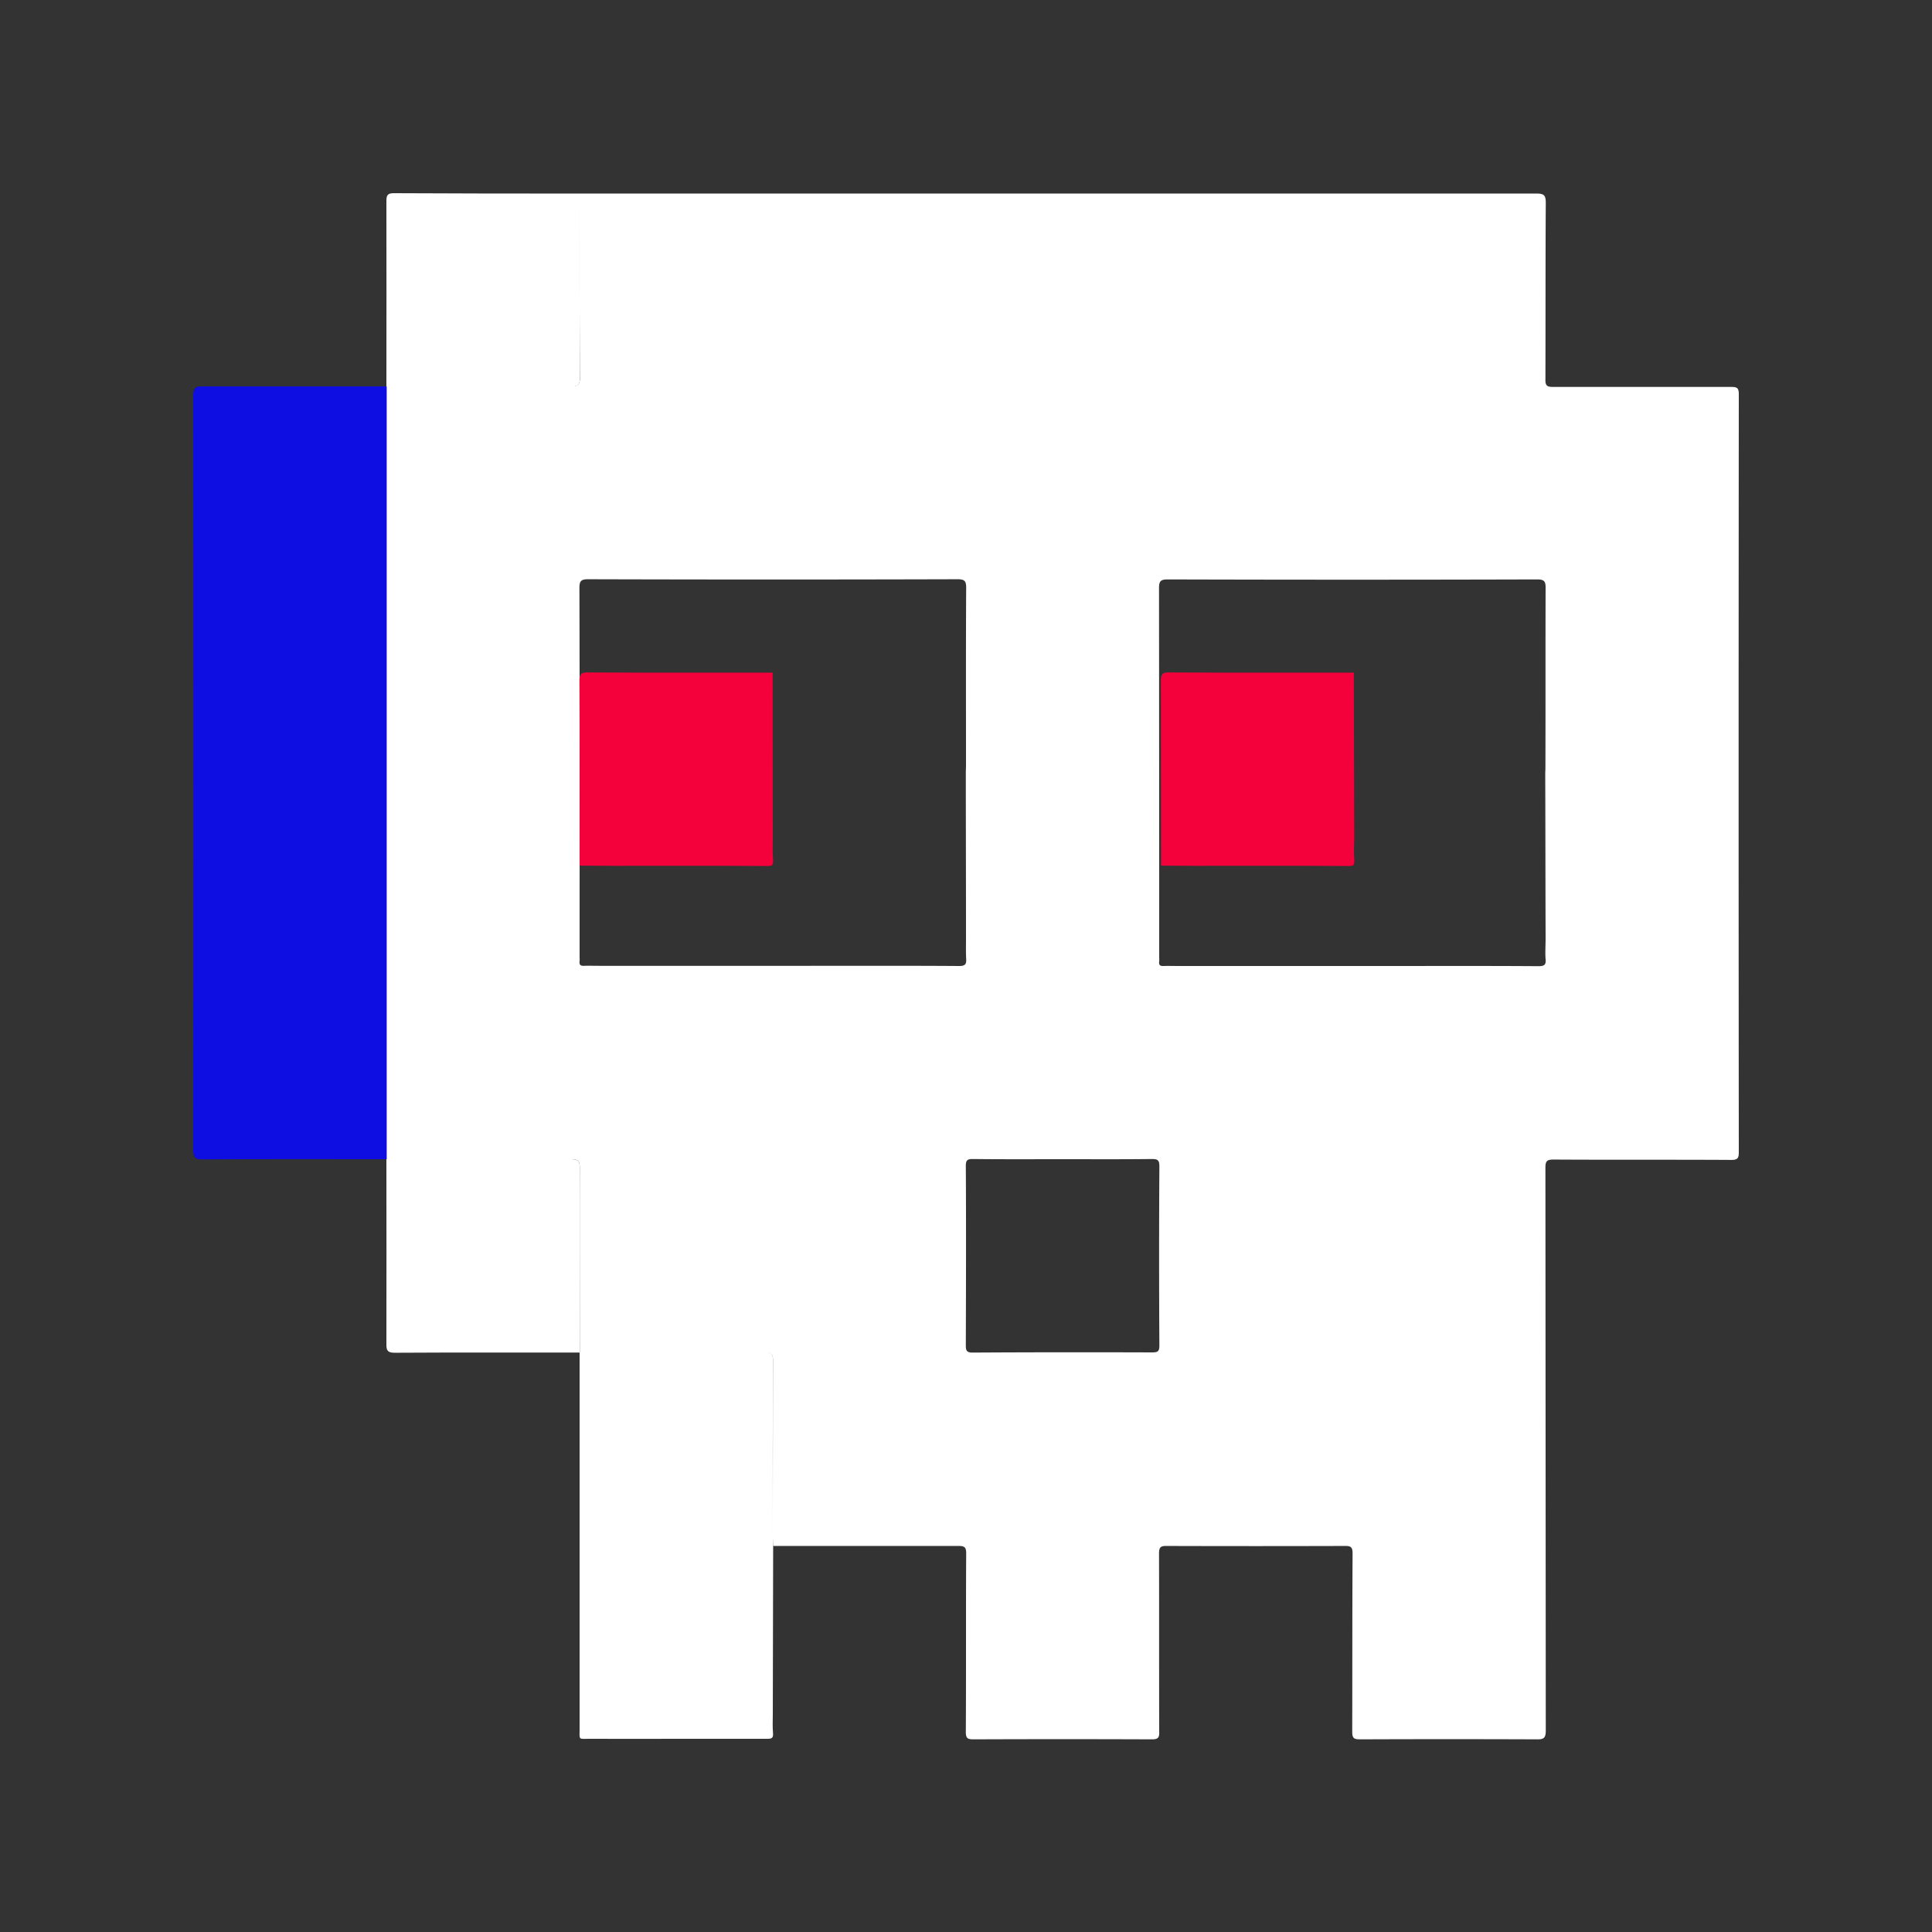
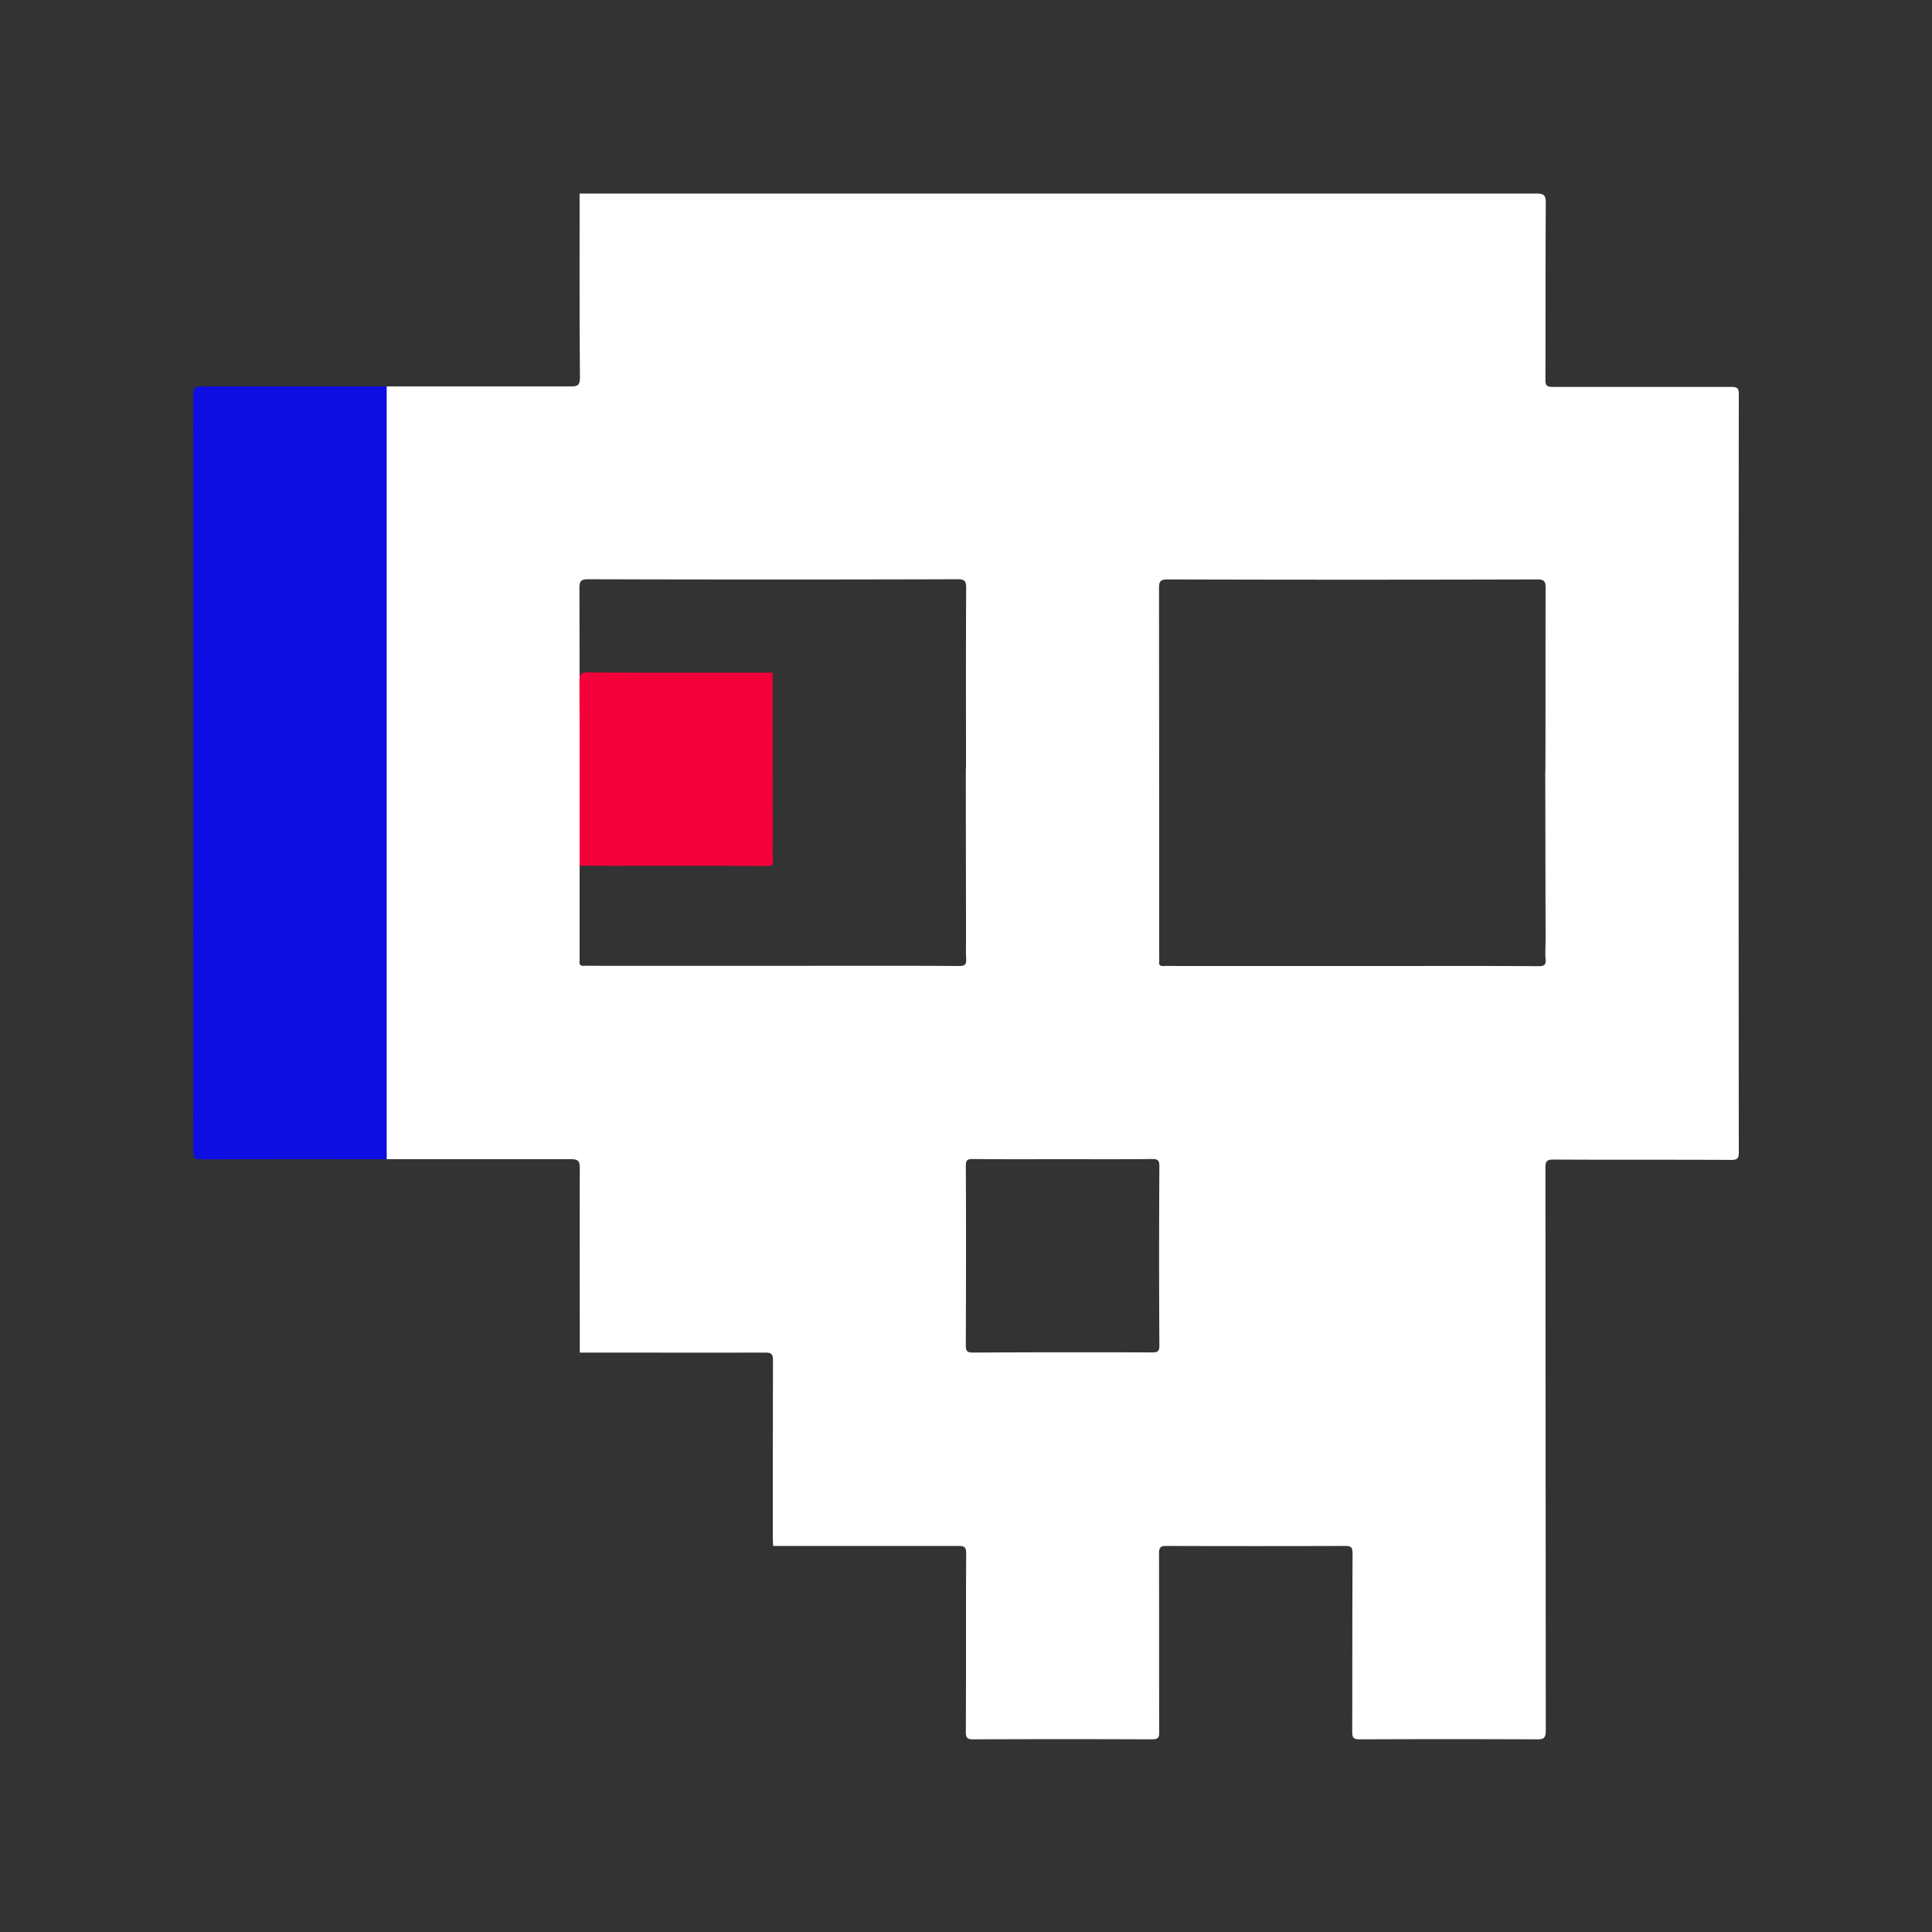
<svg xmlns="http://www.w3.org/2000/svg" id="b2c3e6c0-038d-4623-9f52-caf5e85df537" data-name="Layer 1" viewBox="0 0 1080 1080">
  <rect x="0" y="0" width="1080" height="1080" fill="#333333" stroke="none" />
  <defs>
    <style>.f89a882d-2891-4d2f-9c69-e110f22a07a0{fill:#fff;}.aa6ac007-6567-4fb3-84a8-3dd74839c83b{fill:#0e0ee2;}.b4095664-bf84-482c-8ce8-4dca43253d27{fill:#f4003a;}</style>
  </defs>
  <title>logo-skeleton</title>
  <path class="f89a882d-2891-4d2f-9c69-e110f22a07a0" d="M324,108.2H858.8c4.3,0,5.3.9,5.3,5.2-.2,32.8-.1,65.7-.2,98.6-.1,3.7,1,4.3,4.4,4.3h99.5c3.1,0,4.2.5,4.2,4q-.2,212,0,423.9c0,3.2-.7,4.2-4.1,4.2-33.1-.2-66.3,0-99.5-.2-3.7,0-4.5.9-4.5,4.6q.1,157.3.2,314.6c0,4.2-1.2,5-5.1,4.9q-49.3-.2-98.7,0c-3.4,0-4.4-.6-4.4-4.2.1-33.2,0-66.4.2-99.6,0-3.5-.8-4.4-4.4-4.3-33.2.1-66.3.1-99.5,0-3.6-.1-4.3.9-4.3,4.4.1,33.1,0,66.3.1,99.5.1,3.1-.5,4.2-4,4.2q-49.9-.2-99.9,0c-3.3,0-4.2-.7-4.2-4.1.2-33.3,0-66.6.2-99.9,0-3.4-1-4.1-4.2-4.1H432.2c-.1-1.7-.2-3.4-.2-5.1q0-49.4.1-98.6c0-3.6-.9-4.4-4.4-4.4-34.6.1-69.1,0-103.7,0h.1c0-34.4-.1-68.9,0-103.3,0-3.8-1-4.8-4.8-4.8H216.1V216H318.8c4.1.1,5.4-.7,5.4-5.1C323.9,176.7,324,142.5,324,108.2ZM863.8,432c.1-1.4.1-2.8.1-4.2.1-33,0-66.1.1-99.1.1-3.8-.9-4.8-4.7-4.8q-103.3.3-206.6,0c-3.9,0-4.8,1-4.8,4.8q.1,103.4.1,206.6a14.7,14.7,0,0,1,0,2.1c-.3,2.1.5,2.7,2.6,2.6s5.6,0,8.4,0H774.5c28.6,0,57.1-.1,85.6.1,3.2,0,4.2-.8,3.9-3.9s0-7.9,0-11.8C863.9,493.6,863.9,462.8,863.8,432ZM432,539.9h18.6c28.5,0,57-.1,85.6.1,3.1,0,4.1-.8,3.9-3.9s-.1-7.9-.1-11.8c0-30.8-.1-61.6-.1-92.4,0-1.4.1-2.8.1-4.2,0-33-.1-66.1.1-99.1,0-3.8-.9-4.8-4.8-4.8q-103.2.3-206.6,0c-3.8,0-4.8,1-4.8,4.8.2,68.9.1,137.8.1,206.6a14.7,14.7,0,0,1,0,2.1c-.3,2.1.6,2.7,2.6,2.6s5.6,0,8.4,0ZM594.1,648c-16.7,0-33.5.1-50.2-.1-3,0-4,.5-4,3.8.2,33.5.1,66.9,0,100.4,0,2.9.5,4,3.8,4,33.5-.2,66.9-.2,100.4-.1,3,0,4-.5,4-3.8-.2-33.4-.2-66.9,0-100.3,0-3.6-1.2-4-4.3-4C627.2,648.1,610.7,648,594.1,648Z" />
  <path class="aa6ac007-6567-4fb3-84a8-3dd74839c83b" d="M216.1,216V648c-34.5,0-68.9-.1-103.3.1-3.9,0-4.8-1-4.8-4.9q.1-211.2,0-422.4c0-3.8.9-4.9,4.8-4.8Z" />
-   <path class="f89a882d-2891-4d2f-9c69-e110f22a07a0" d="M324,755.9c34.6,0,69.1.1,103.7,0,3.5,0,4.4.8,4.4,4.4q-.2,49.2-.1,98.6c0,1.7.1,3.4.2,5.1-.1,31.4-.1,62.9-.2,94.4,0,3.3-.2,6.7.1,10.1s-.8,3.5-3.6,3.5H379.7c-16.8,0-33.5.1-50.2,0-6.3,0-5.5.9-5.5-5.6Z" />
-   <path class="f89a882d-2891-4d2f-9c69-e110f22a07a0" d="M324,108.2c0,34.3-.1,68.5.2,102.8,0,4.4-1.3,5.2-5.4,5.1H216c0-34.6.1-69.2,0-103.7,0-3.5.8-4.4,4.3-4.4C254.9,108.2,289.5,108.2,324,108.2Z" />
-   <path class="f89a882d-2891-4d2f-9c69-e110f22a07a0" d="M216,648H319.3c3.8,0,4.8,1,4.8,4.8-.1,34.4,0,68.9,0,103.3-34.5,0-68.9-.1-103.3.1-3.9,0-4.9-1-4.8-4.9C216.1,716.8,216,682.4,216,648Z" />
  <path class="b4095664-bf84-482c-8ce8-4dca43253d27" d="M324,483.9c0-34.6.1-69.1-.1-103.6,0-3.5.9-4.4,4.4-4.4,34.5.2,69,.1,103.6.1,0,30.8.1,61.6.1,92.4,0,3.9-.2,7.8.1,11.8s-.8,3.9-3.9,3.9c-28.6-.2-57.1-.1-85.6-.1Z" />
-   <path class="b4095664-bf84-482c-8ce8-4dca43253d27" d="M649,483.9q0-51.9-.1-103.6c0-3.5.8-4.4,4.3-4.4,34.6.2,69.1.1,103.6.1.1,30.8.1,61.5.2,92.4,0,3.9-.3,7.8,0,11.8s-.7,3.9-3.9,3.9c-28.5-.2-57-.1-85.6-.1Z" />
</svg>